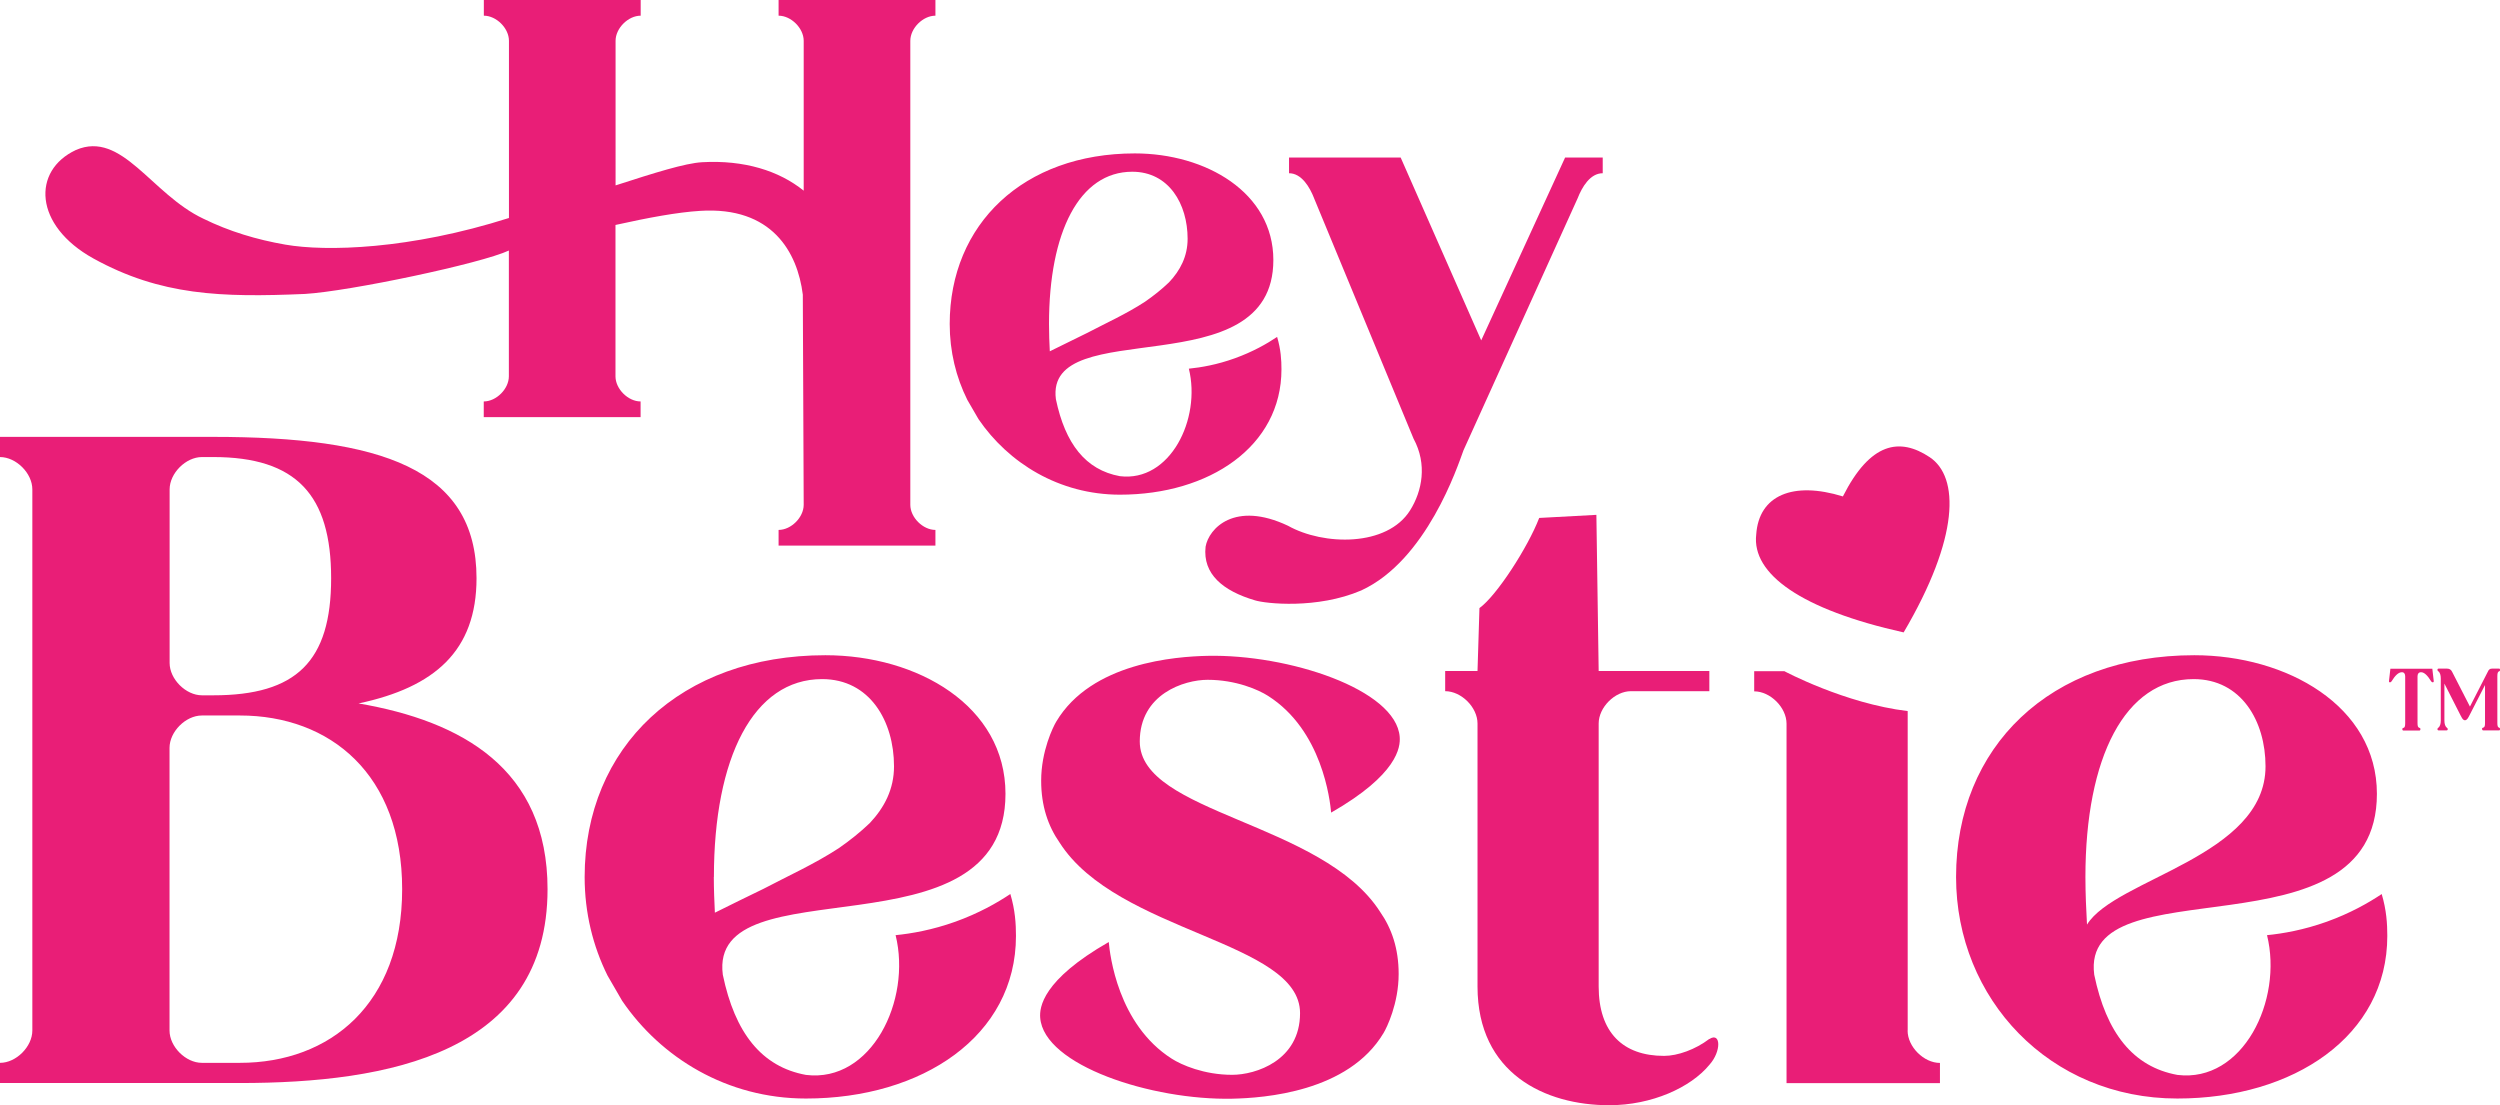
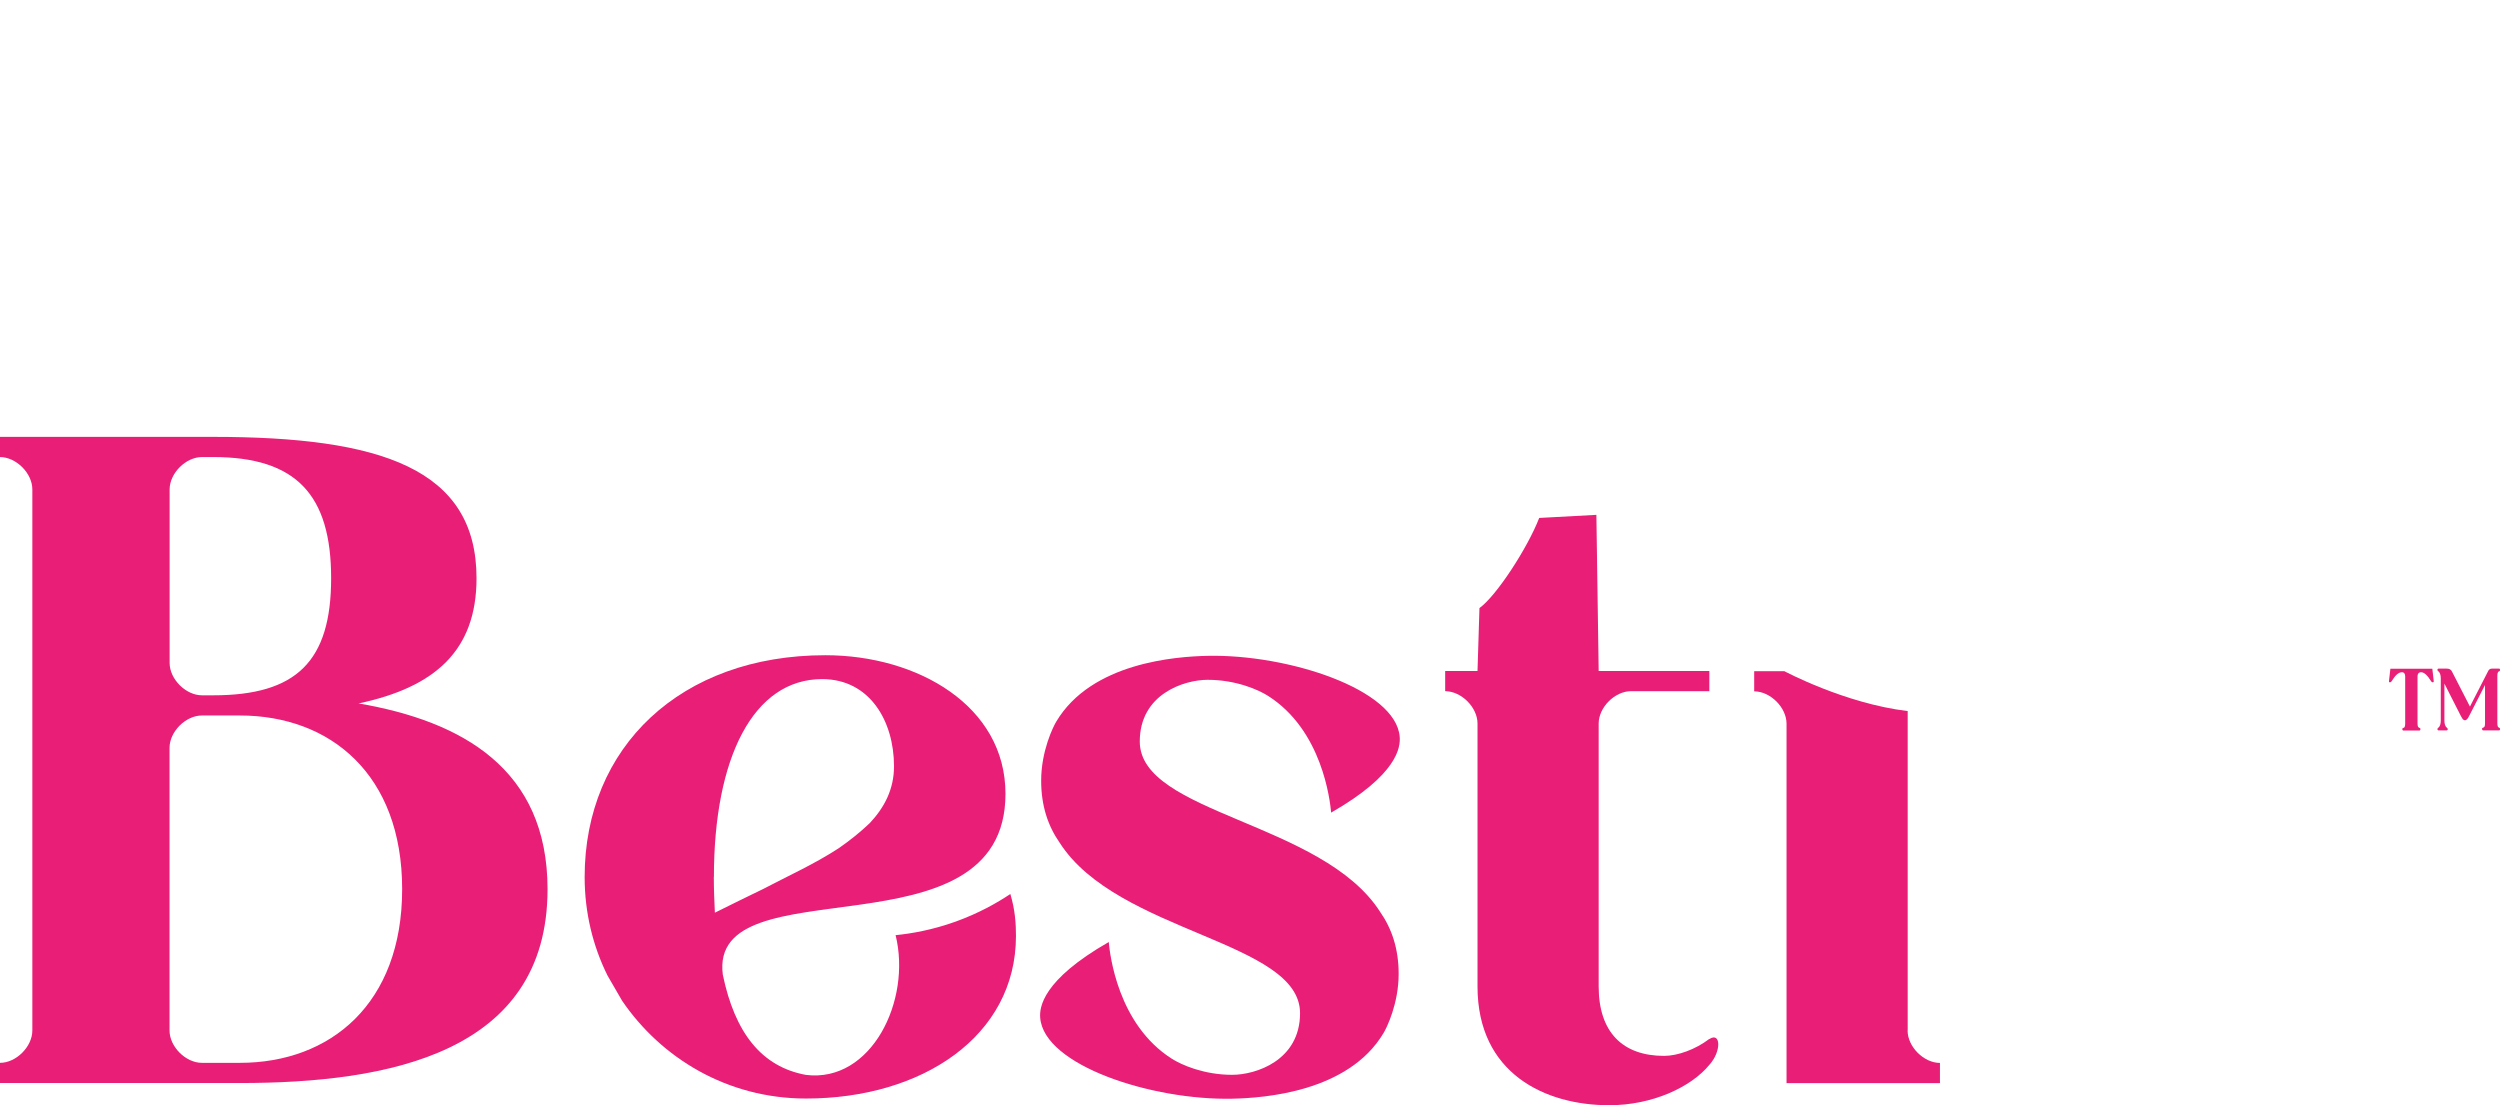
<svg xmlns="http://www.w3.org/2000/svg" id="Layer_2" data-name="Layer 2" viewBox="0 0 283.72 125.43">
  <defs>
    <style>
      .cls-1 {
        fill: #e91e77;
      }
    </style>
  </defs>
  <g id="Layer_1-2" data-name="Layer 1">
    <g>
      <g>
        <g>
-           <path class="cls-1" d="M149.14,22.52l11.28,27.26c1.58,2.92.97,5.96-.38,8.12-2.61,4.19-9.86,4.02-13.86,1.77-6.07-2.87-9,.31-9.36,2.37-.35,3.12,2,5.03,5.6,6.09,1.2.38,7.06,1.02,12.06-1.12,7.42-3.41,10.94-14.08,11.61-15.91l12.95-28.59c.5-1.28,1.42-2.85,2.85-2.85v-1.78h-4.27l-9.52,20.75-9.14-20.75h-12.67v1.78c1.42,0,2.35,1.57,2.85,2.85Z" />
          <path class="cls-1" d="M40.7,79.83c8.62-1.83,13.38-5.96,13.38-14.21,0-12.46-10.91-16.04-29.88-16.04H0v2.29c1.83,0,3.67,1.83,3.67,3.67v61.41c0,1.83-1.83,3.67-3.67,3.67v2.29h27.22c16.87,0,34.92-3.39,34.92-22,0-13.66-9.72-19.07-21.45-21.08ZM19.25,55.54c0-1.83,1.83-3.67,3.67-3.67h1.28c9.44,0,13.38,4.31,13.38,13.75s-3.94,13.29-13.38,13.29h-1.28c-1.83,0-3.67-1.83-3.67-3.67v-19.71ZM27.22,120.62h-4.31c-1.83,0-3.67-1.83-3.67-3.67v-32.08c0-1.83,1.83-3.67,3.67-3.67h4.31c10.27,0,18.42,6.69,18.42,19.71s-8.16,19.71-18.42,19.71Z" />
          <g>
            <path class="cls-1" d="M114.66,101.46c-1.51,1.01-3.59,2.19-6.23,3.14-2.63.94-4.98,1.35-6.79,1.53,1.83,7.42-2.75,16.77-10.17,15.86-5.04-.92-8.07-4.77-9.44-11.37-1.65-12.74,32.08-1.56,32.08-20.53,0-9.99-9.99-15.73-20.44-15.73-16.41,0-27.32,10.41-27.32,25.17,0,4.06.94,7.85,2.6,11.19l1.65,2.85c4.4,6.46,11.89,11.1,20.87,11.1,13.2,0,23.83-7.09,23.83-18.45,0-1.37-.09-2.93-.64-4.77ZM81.02,99.53c0-13.57,4.49-22.46,12.28-22.46,5.41,0,8.16,4.77,8.16,9.9,0,2.58-1.08,4.66-2.74,6.43-1.05,1.01-2.27,1.99-3.53,2.86-2.72,1.78-5.88,3.21-8.56,4.62-1.75.85-3.6,1.75-5.5,2.7-.06-1.29-.12-2.63-.12-4.05Z" />
-             <path class="cls-1" d="M144.93,38.24c-1.16.78-2.76,1.69-4.79,2.42-2.02.73-3.83,1.04-5.22,1.18,1.41,5.71-2.12,12.9-7.83,12.2-3.88-.71-6.2-3.67-7.26-8.74-1.27-9.8,24.68-1.2,24.68-15.79,0-7.68-7.68-12.1-15.72-12.1-12.62,0-21.01,8.01-21.01,19.36,0,3.12.72,6.04,2,8.61l1.27,2.19c3.39,4.97,9.15,8.57,16.05,8.57,10.15,0,18.33-5.48,18.33-14.22,0-1.06-.07-2.26-.49-3.67ZM119.05,36.76c0-10.44,3.45-17.27,9.45-17.27,4.16,0,6.28,3.67,6.28,7.61,0,1.98-.83,3.59-2.11,4.94-.81.78-1.75,1.53-2.72,2.2-2.09,1.37-4.52,2.47-6.58,3.55-1.34.65-2.77,1.35-4.23,2.08-.05-.99-.09-2.02-.09-3.12Z" />
          </g>
-           <path class="cls-1" d="M270.3,101.46c-1.51,1.01-3.59,2.19-6.23,3.14-2.63.94-4.98,1.35-6.79,1.53,1.83,7.42-2.75,16.77-10.17,15.86-5.04-.92-8.07-4.77-9.44-11.37-1.65-12.74,32.08-1.56,32.08-20.53,0-9.99-10.27-15.73-20.72-15.73-16.41,0-27.04,10.41-27.04,25.17,0,13.84,10.63,25.14,25.11,25.14,13.2,0,23.83-7.09,23.83-18.45,0-1.37-.09-2.93-.64-4.77ZM236.85,104.94c-.09-1.65-.18-3.48-.18-5.41,0-13.57,4.49-22.46,12.28-22.46,5.41,0,8.16,4.77,8.16,9.9,0,10.27-17.05,12.74-20.26,17.96Z" />
          <path class="cls-1" d="M216.5,116.95v-36.25c-7.15-.86-14-4.53-14-4.53h-3.42v2.29c1.83,0,3.67,1.83,3.67,3.67v40.79h17.41v-2.29c-1.83,0-3.67-1.83-3.67-3.67Z" />
          <path class="cls-1" d="M137.06,77.15c3.21,0,5.77,1.13,6.86,1.83,6.14,3.91,7.02,11.84,7.15,13.24,7.56-4.33,7.87-7.43,7.78-8.59-.41-5.41-12.68-9.4-21.82-9.2-3.56.08-13.17.75-17.16,7.47-.35.58-1.71,3.33-1.71,6.7,0,2.88.79,5.16,2.1,7.04,6.55,10.24,27.28,11.14,27.28,19.34,0,5.39-5.04,7-7.7,7-3.21,0-5.77-1.13-6.86-1.83-6.14-3.91-7.02-11.84-7.15-13.24-7.56,4.33-7.87,7.43-7.78,8.59.41,5.41,12.67,9.39,21.81,9.19,3.56-.08,13.17-.74,17.16-7.46.35-.58,1.71-3.33,1.71-6.7,0-2.88-.79-5.16-2.1-7.04-6.55-10.24-27.28-11.14-27.28-19.34,0-5.39,5.04-7,7.7-7Z" />
-           <path class="cls-1" d="M57.75,28.42v14.29c0,1.42-1.42,2.85-2.85,2.85v1.78h17.8v-1.78c-1.42,0-2.85-1.42-2.85-2.85v-17.18c3.74-.83,7.02-1.44,9.61-1.6,8.15-.52,11.05,4.69,11.65,9.51l.1,23.85c0,1.42-1.42,2.85-2.85,2.85v1.78h17.8v-1.78c-1.42,0-2.85-1.42-2.85-2.85V4.63c0-1.42,1.42-2.85,2.85-2.85V0h-17.8v1.78c1.42,0,2.85,1.42,2.85,2.85v17.01c-2.8-2.26-6.75-3.5-11.53-3.23-1.93.11-5.39,1.2-9.82,2.63V4.63c0-1.42,1.42-2.85,2.85-2.85V0h-17.8v1.78c1.42,0,2.85,1.42,2.85,2.85v20.11c-11.25,3.58-20.76,3.83-25.39,3.02-3.23-.56-6.36-1.5-9.29-2.94-5.92-2.79-9.23-10.05-14.46-7.8-5,2.33-4.81,8.56,1.99,12.32,7.62,4.2,14.47,4.43,23.99,4.02,5.06-.3,19.99-3.45,23.16-4.93Z" />
          <path class="cls-1" d="M193.98,117.91c-1.56,1.19-3.58,1.92-5.13,1.92-4.67,0-7.42-2.66-7.42-7.88v-29.84c0-1.83,1.83-3.67,3.67-3.67h8.89v-2.29h-12.56l-.26-17.72-6.49.35c-1.28,3.33-4.83,8.83-6.78,10.23l-.22,7.14h-3.67v2.29c1.83,0,3.67,1.83,3.67,3.67v29.84c0,9.9,7.7,13.48,14.94,13.48,4.86,0,9.26-2.02,11.37-4.58,1.39-1.54,1.31-3.77,0-2.93Z" />
        </g>
-         <path class="cls-1" d="M209.15,56.33c3.11-6.15,6.45-6.7,9.84-4.45s3.39,9.12-2.95,19.89c-11.63-2.59-17.25-6.63-16.73-11.11.3-4.46,4.18-6.07,9.84-4.32Z" />
      </g>
      <path class="cls-1" d="M271.29,75.89h4.75l.16,1.4c.02.16-.16.21-.28.05-.42-.68-.79-1.05-1.16-1.05-.28,0-.4.19-.4.47v5.31c0,.35.05.49.23.54.16.02.12.3-.02.3h-1.82c-.12,0-.19-.26,0-.3.16-.02.21-.19.21-.54v-5.31c0-.28-.12-.47-.37-.47-.4,0-.77.37-1.19,1.05-.12.16-.3.12-.28-.05l.16-1.4ZM279.27,81.24l-1.86-3.66v4.17c0,.42.09.7.3.86.14.09.09.28-.05.28h-.91c-.14,0-.19-.19-.05-.28.21-.16.3-.44.3-.86v-4.73c0-.42-.09-.7-.3-.86-.14-.09-.09-.28.05-.28h.95c.28,0,.47.12.58.35l2.03,3.96,2.03-3.96c.09-.21.21-.35.47-.35h.82c.12,0,.14.28,0,.3-.16.05-.21.21-.21.56v5.31c0,.35.05.49.21.54.14.02.12.3,0,.3h-1.82c-.14,0-.19-.28-.02-.3.19-.05.23-.19.23-.54v-4.31l-1.79,3.49c-.14.26-.26.51-.49.51s-.35-.28-.47-.51Z" />
    </g>
  </g>
</svg>